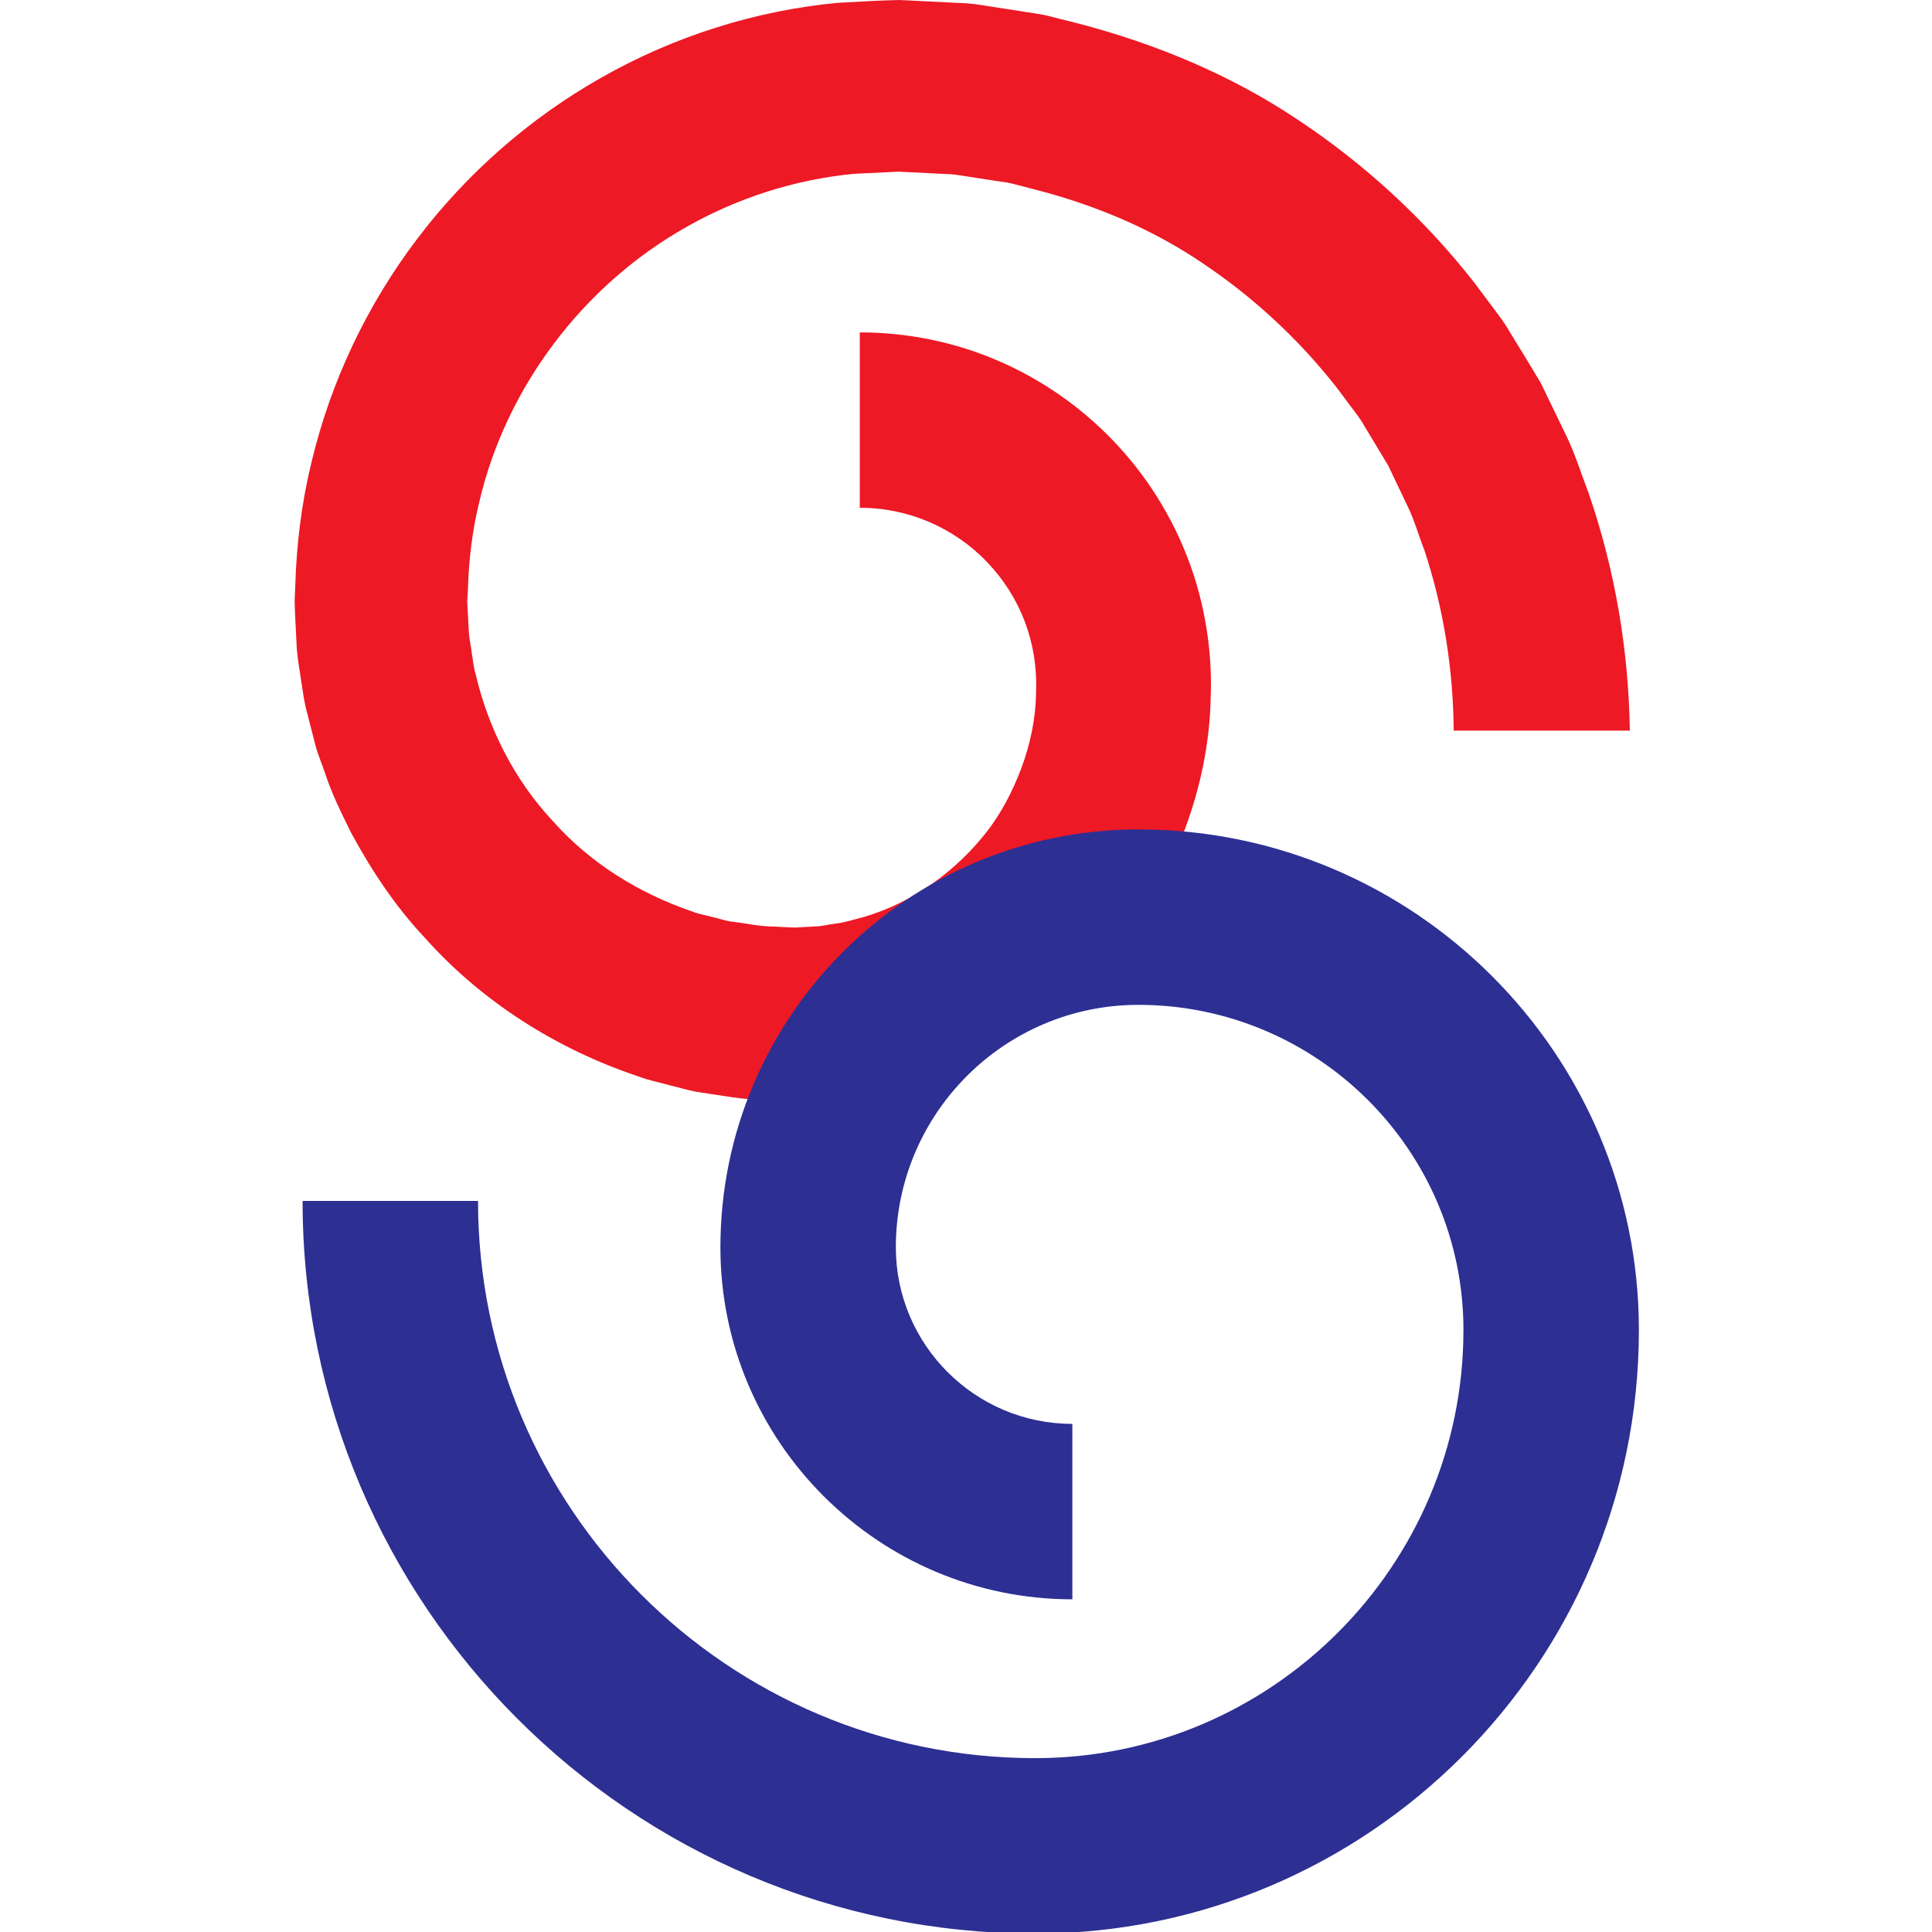
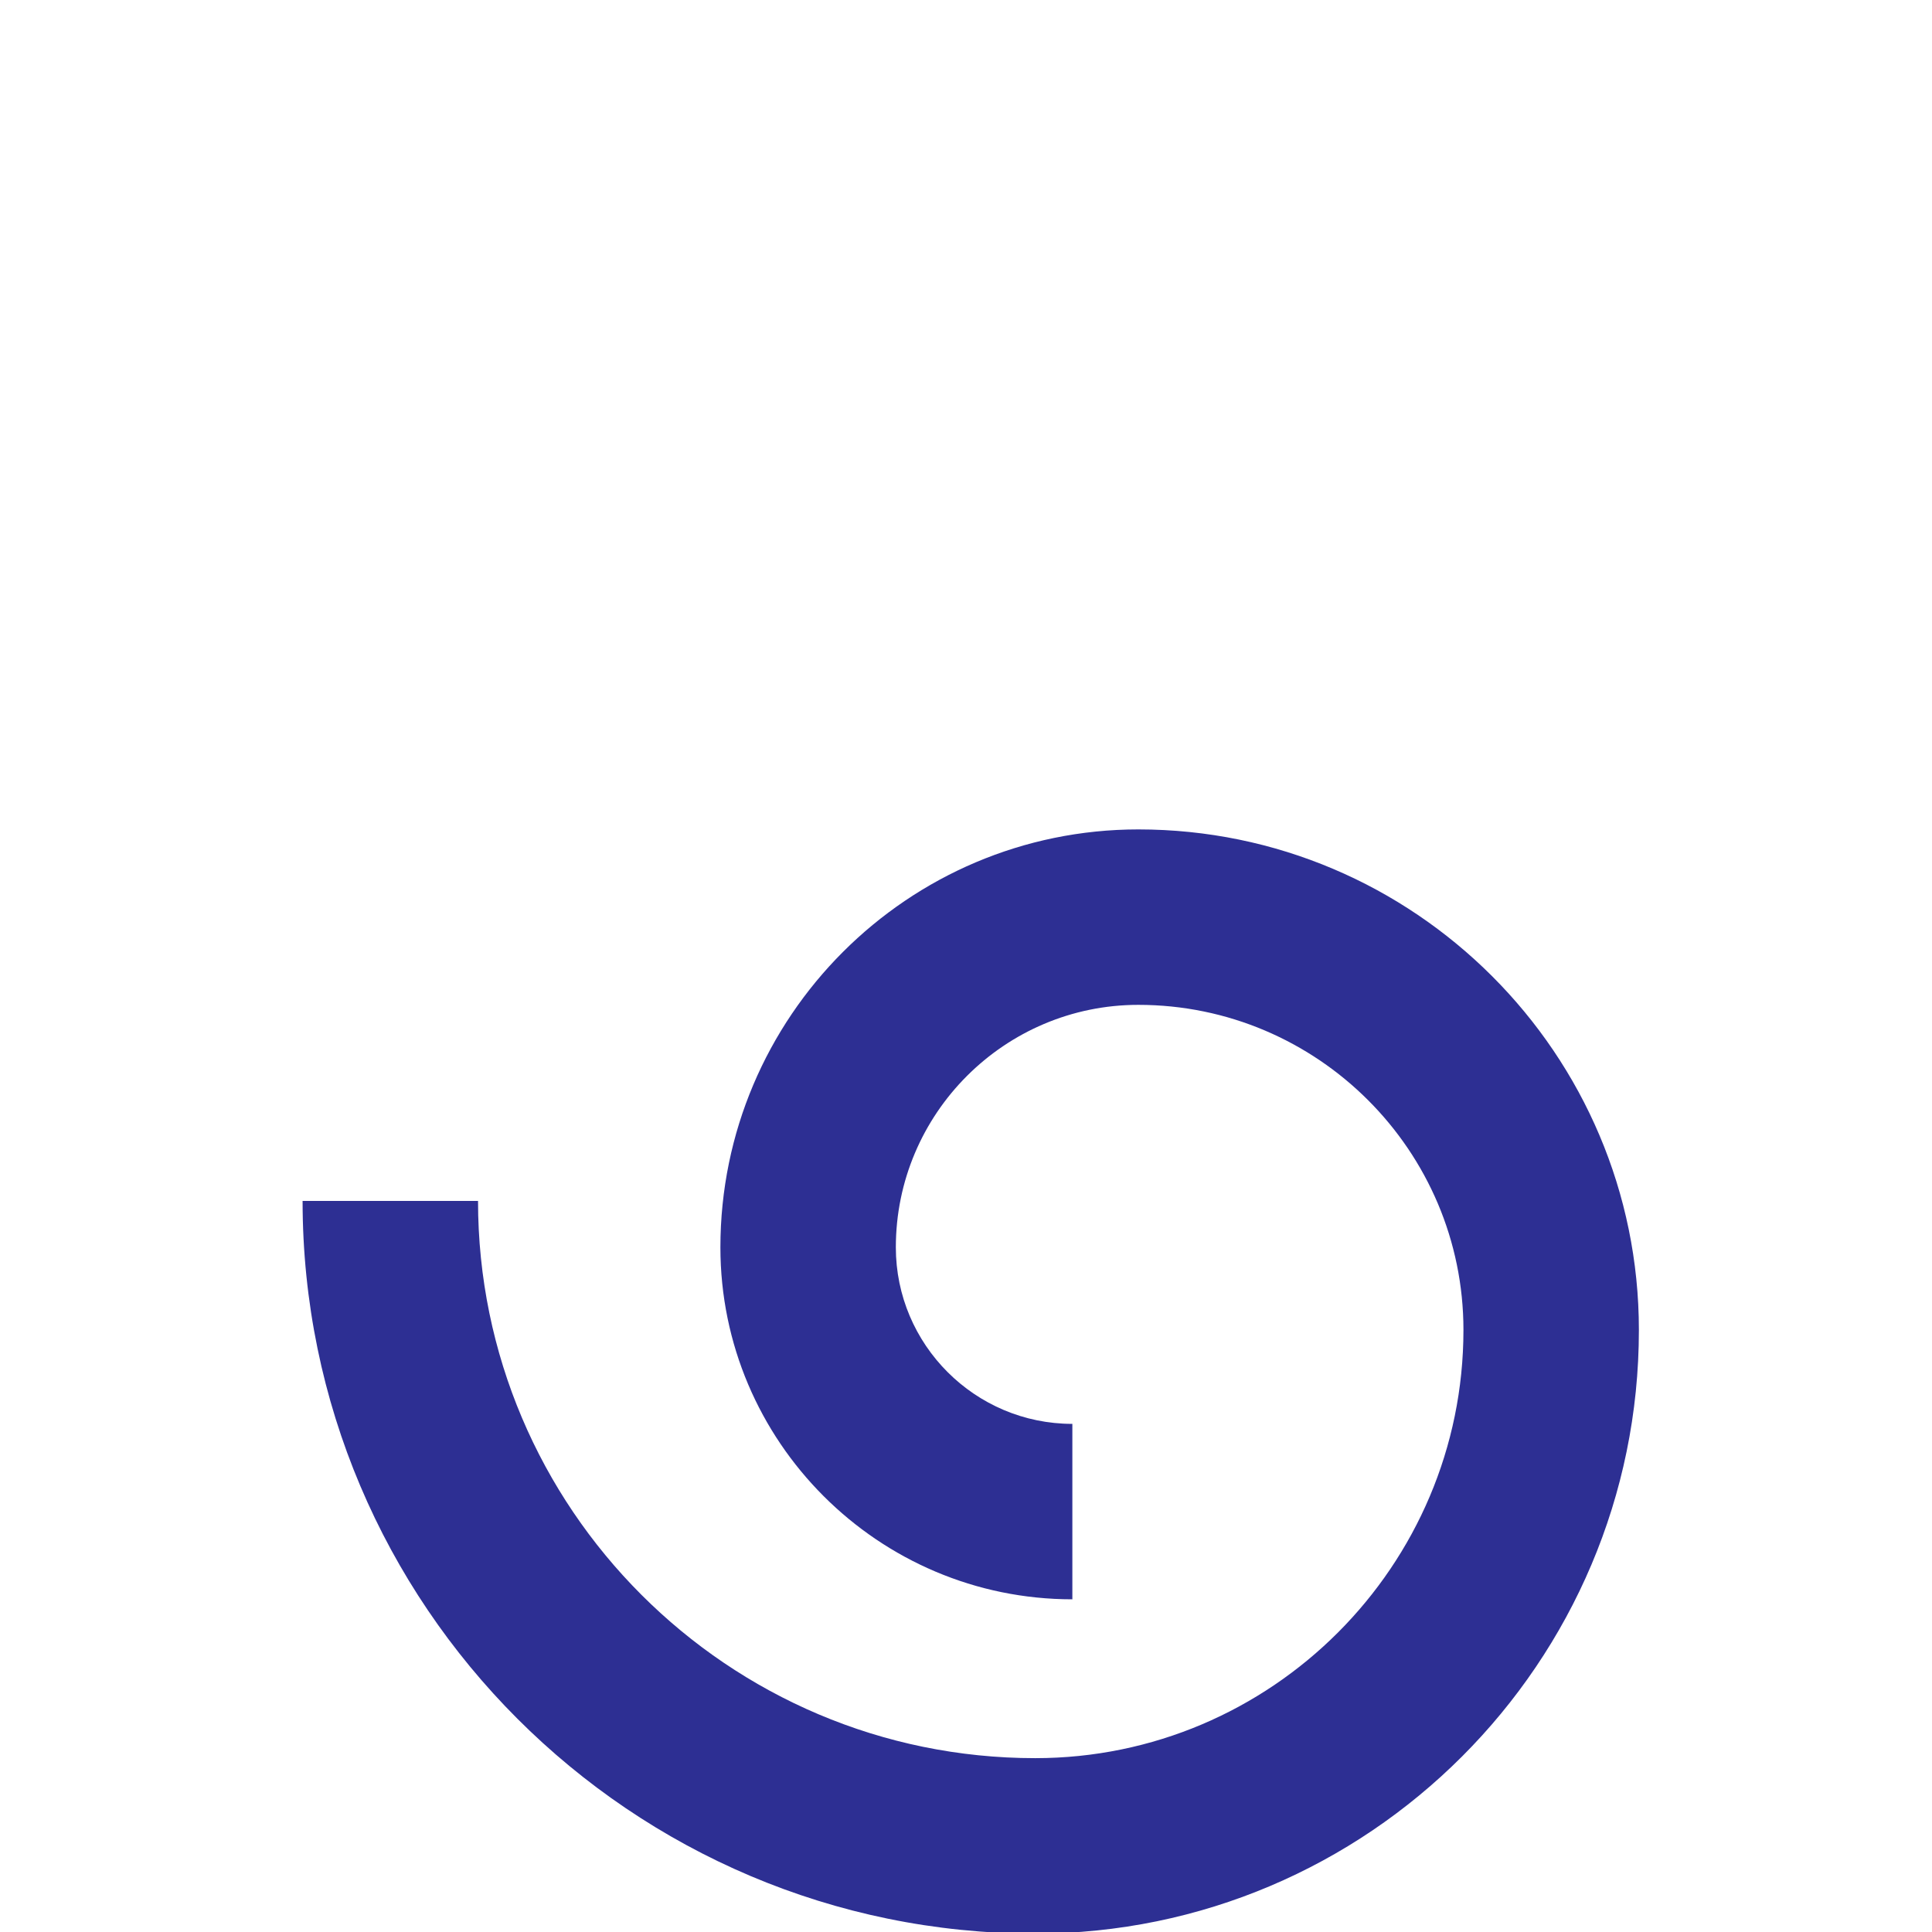
<svg xmlns="http://www.w3.org/2000/svg" width="400" height="400" viewBox="0 0 400 400" fill="none">
  <g clip-path="url(#clip0_63:252)">
-     <path d="M300.98 151.297C300.868 138.556 298.884 125.927 294.889 113.857C293.715 110.895 292.877 107.822 291.508 104.972L287.401 96.366L282.483 88.208C281.729 86.811 280.723 85.553 279.773 84.296L276.923 80.468C269.1 70.438 259.684 61.664 249.095 54.568C238.561 47.387 226.63 42.413 214.337 39.256L209.727 38.055C208.19 37.664 206.597 37.552 205.033 37.272L200.311 36.546C198.746 36.294 197.181 36.015 195.561 36.015L186.005 35.54L176.813 35.987C164.603 37.161 152.728 40.961 142.111 46.996C120.764 59.01 104.755 80.161 99.222 103.966C97.769 109.889 97.043 115.98 96.875 122.127L96.736 124.418C96.736 125.173 96.82 125.871 96.847 126.598L97.071 130.956C97.183 132.409 97.518 133.834 97.686 135.259C97.937 136.684 98.021 138.137 98.468 139.534C101.094 150.794 106.487 161.467 114.45 169.989C122.189 178.707 132.36 184.993 143.312 188.709C144.653 189.268 146.106 189.464 147.503 189.855C148.928 190.162 150.269 190.721 151.722 190.833C154.6 191.196 157.422 191.838 160.356 191.838C161.809 191.894 163.29 192.034 164.687 192.034L168.766 191.811C170.135 191.783 171.448 191.419 172.789 191.252C174.131 191.112 175.444 190.777 176.729 190.414C187.235 187.899 196.678 181.528 203.524 173.174C206.988 168.983 209.531 164.15 211.431 159.12C213.303 154.091 214.448 148.754 214.504 143.306C214.7 138.081 213.918 133.359 212.185 128.721C210.453 124.139 207.771 119.92 204.362 116.372C197.545 109.219 187.905 105.084 178.014 105.139V68.817C187.737 68.817 197.572 70.773 206.569 74.657C215.566 78.512 223.753 84.212 230.486 91.253C237.248 98.294 242.556 106.704 246.021 115.869C249.486 124.949 251.05 135.036 250.659 144.452C250.492 153.7 248.564 162.976 245.323 171.666C242.054 180.355 237.527 188.625 231.66 195.778C219.981 210.139 203.719 220.896 185.614 225.311C183.379 225.898 181.116 226.457 178.797 226.736C176.505 227.043 174.214 227.518 171.895 227.658L164.966 227.993C162.703 227.993 160.524 227.826 158.288 227.742C153.846 227.686 149.459 226.82 145.073 226.177C142.865 225.898 140.742 225.171 138.562 224.668C136.411 224.054 134.232 223.663 132.136 222.852C115.26 217.208 99.753 207.401 87.934 194.13C81.844 187.675 76.898 180.187 72.679 172.392C70.723 168.396 68.712 164.429 67.343 160.182C66.644 158.087 65.722 156.047 65.191 153.867L63.543 147.413C62.928 145.262 62.704 143.055 62.341 140.875C62.034 138.668 61.615 136.489 61.447 134.281L61.112 127.632C61.084 126.542 61 125.396 61 124.335L61.14 121.121C61.391 112.572 62.453 104.022 64.493 95.696C68.46 79.015 75.976 63.173 86.314 49.538C96.624 35.875 109.784 24.364 124.704 15.954C139.624 7.516 156.333 2.207 173.404 0.587C177.651 0.363 181.954 0.084 186.201 0L198.634 0.615C200.702 0.643 202.769 0.978 204.837 1.313L211.012 2.263C213.051 2.626 215.147 2.822 217.159 3.325L223.222 4.862C239.287 9.053 254.906 15.535 268.737 24.811C282.595 34.003 294.973 45.403 305.227 58.507L308.971 63.508C310.228 65.185 311.485 66.805 312.519 68.621C314.698 72.17 316.878 75.718 319.001 79.295L324.45 90.555C326.238 94.327 327.439 98.322 328.948 102.206C334.369 117.964 337.191 134.589 337.442 151.269H300.98V151.297Z" fill="#ED1925" />
    <path d="M214.337 400.329C130.683 400.329 62.648 332.267 62.648 248.641H98.971C98.971 312.261 150.716 364.007 214.337 364.007C263.232 364.007 302.991 324.22 302.991 275.352C302.991 238.247 272.788 208.044 235.683 208.044C207.994 208.044 185.474 230.564 185.474 258.253C185.474 278.398 201.875 294.799 222.02 294.799V331.121C181.842 331.121 149.152 298.431 149.152 258.253C149.152 210.531 187.961 171.721 235.683 171.721C292.821 171.721 339.314 218.214 339.314 275.352C339.342 344.253 283.265 400.329 214.337 400.329Z" fill="#2D2F93" />
  </g>
  <defs>
    <clipPath id="clip0_63:252">
      <rect width="400" height="400" fill="white" />
    </clipPath>
  </defs>
</svg>